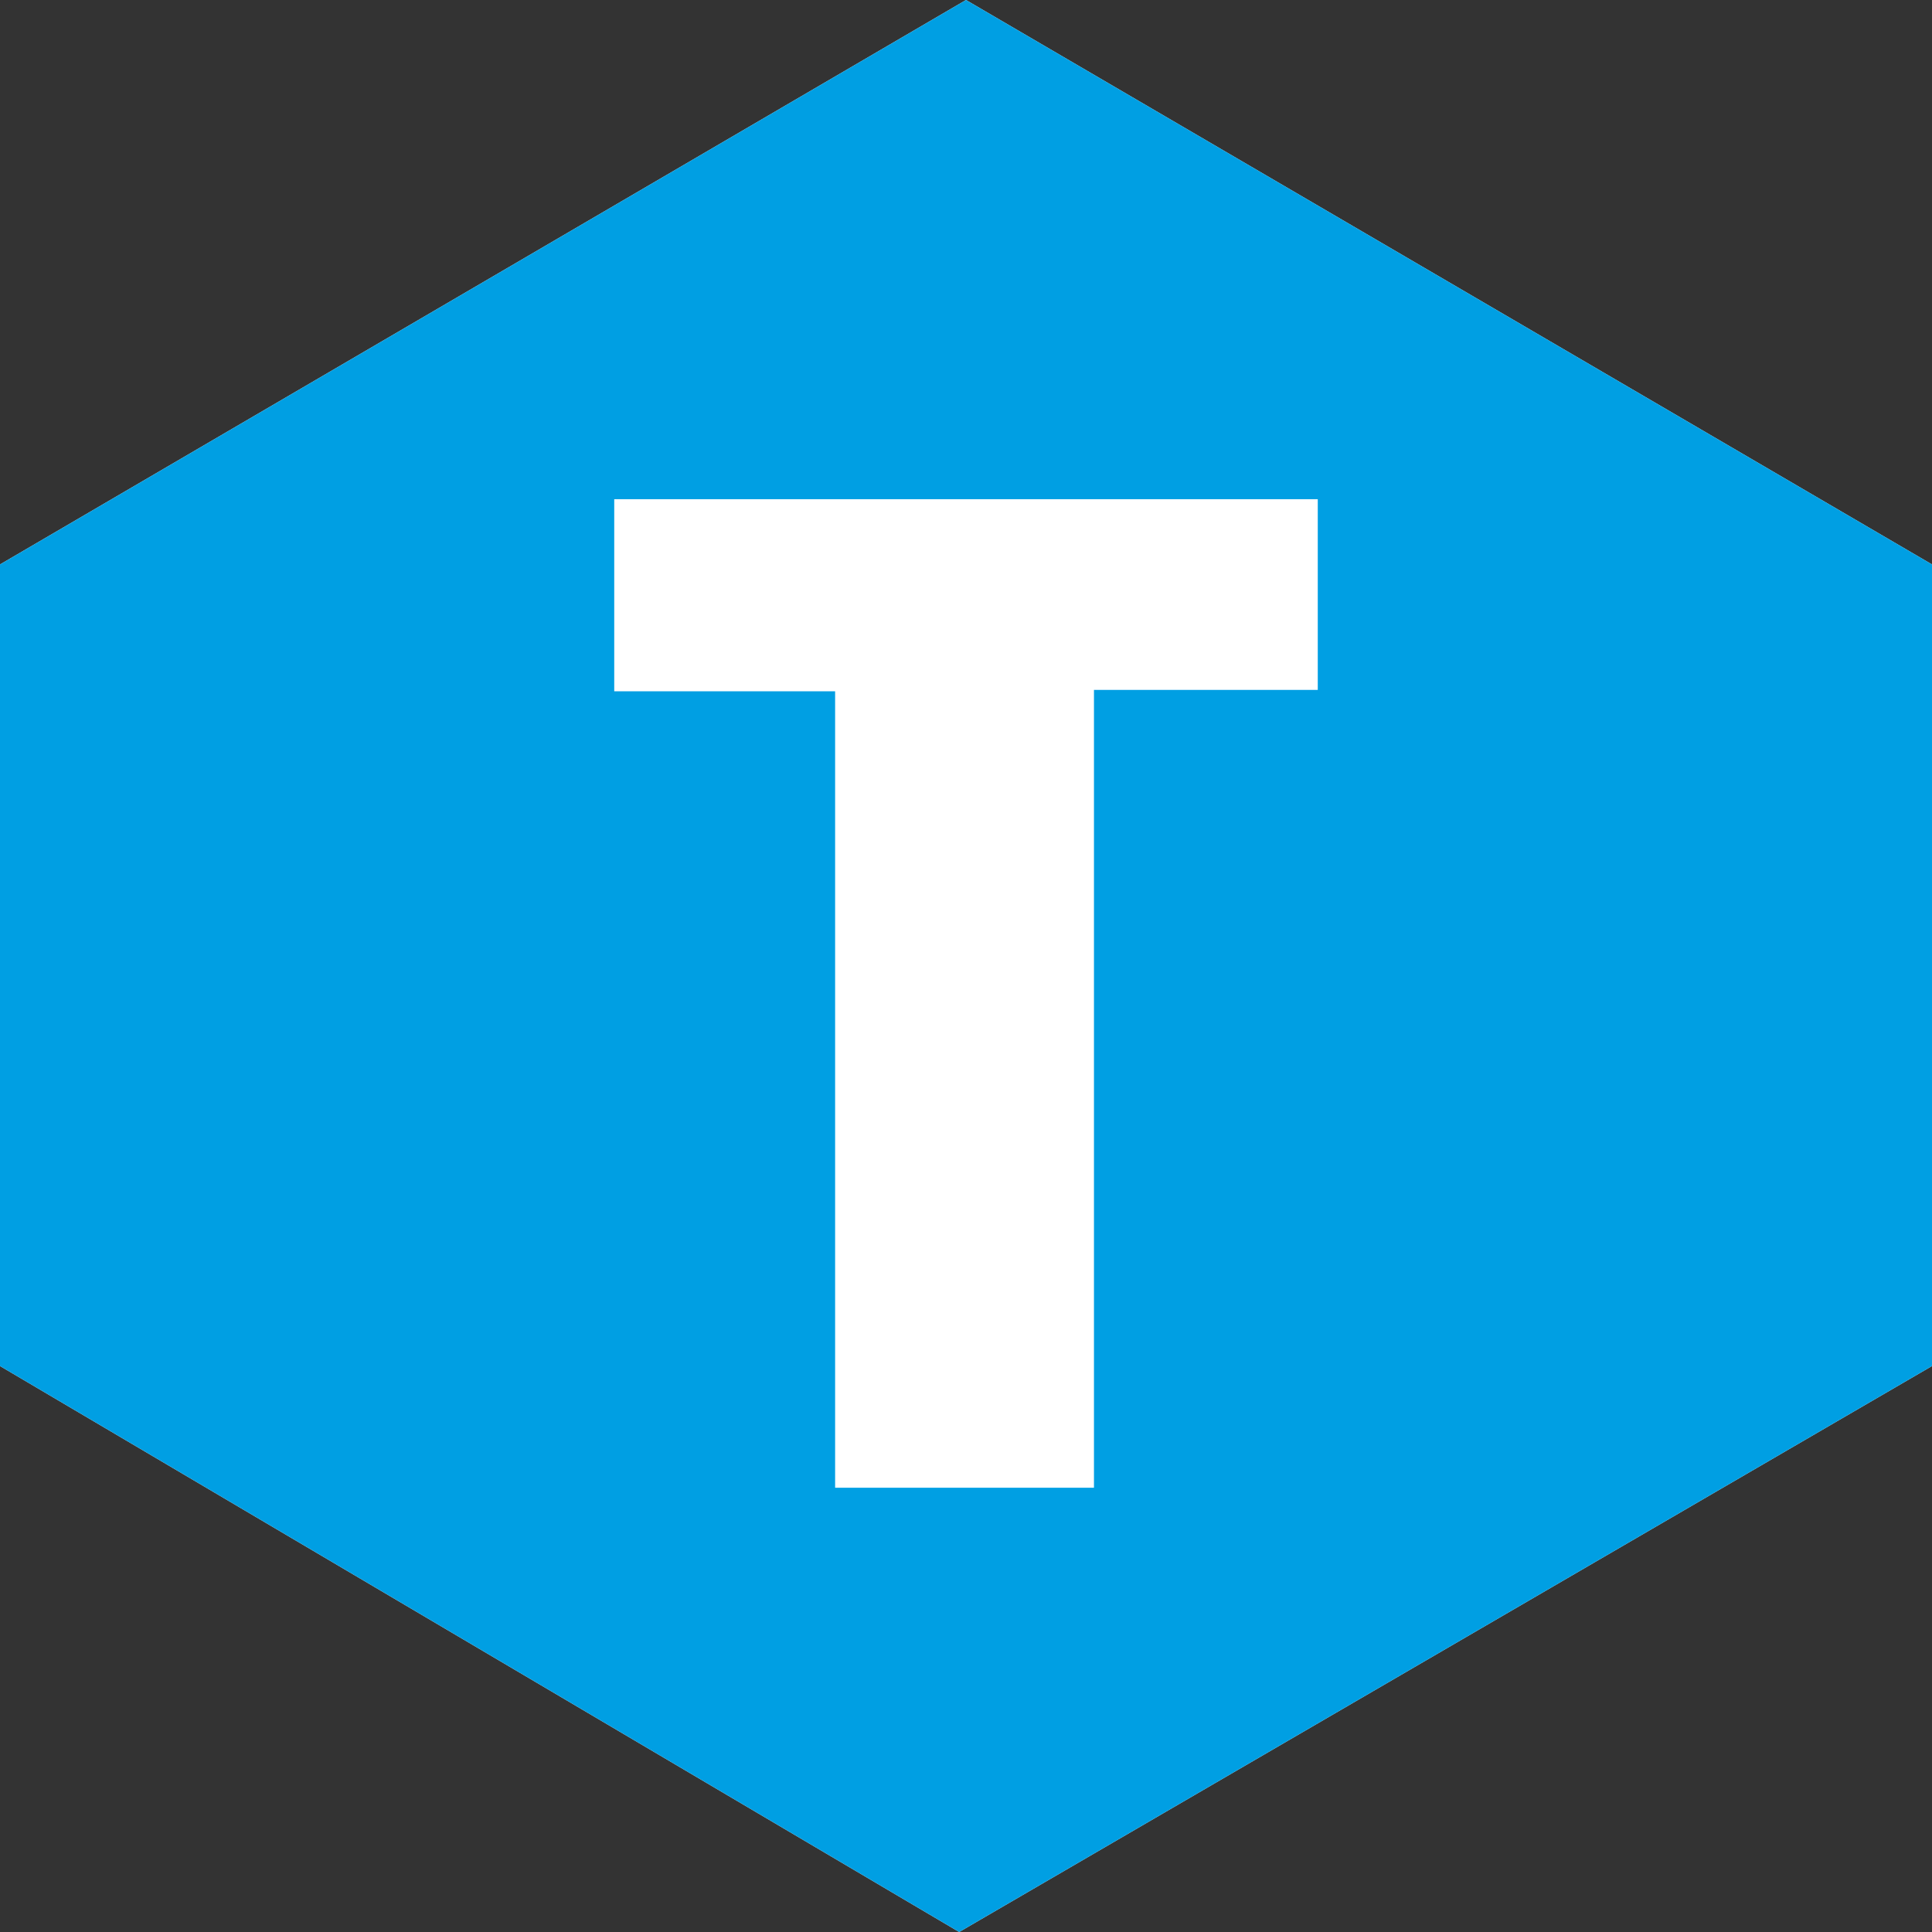
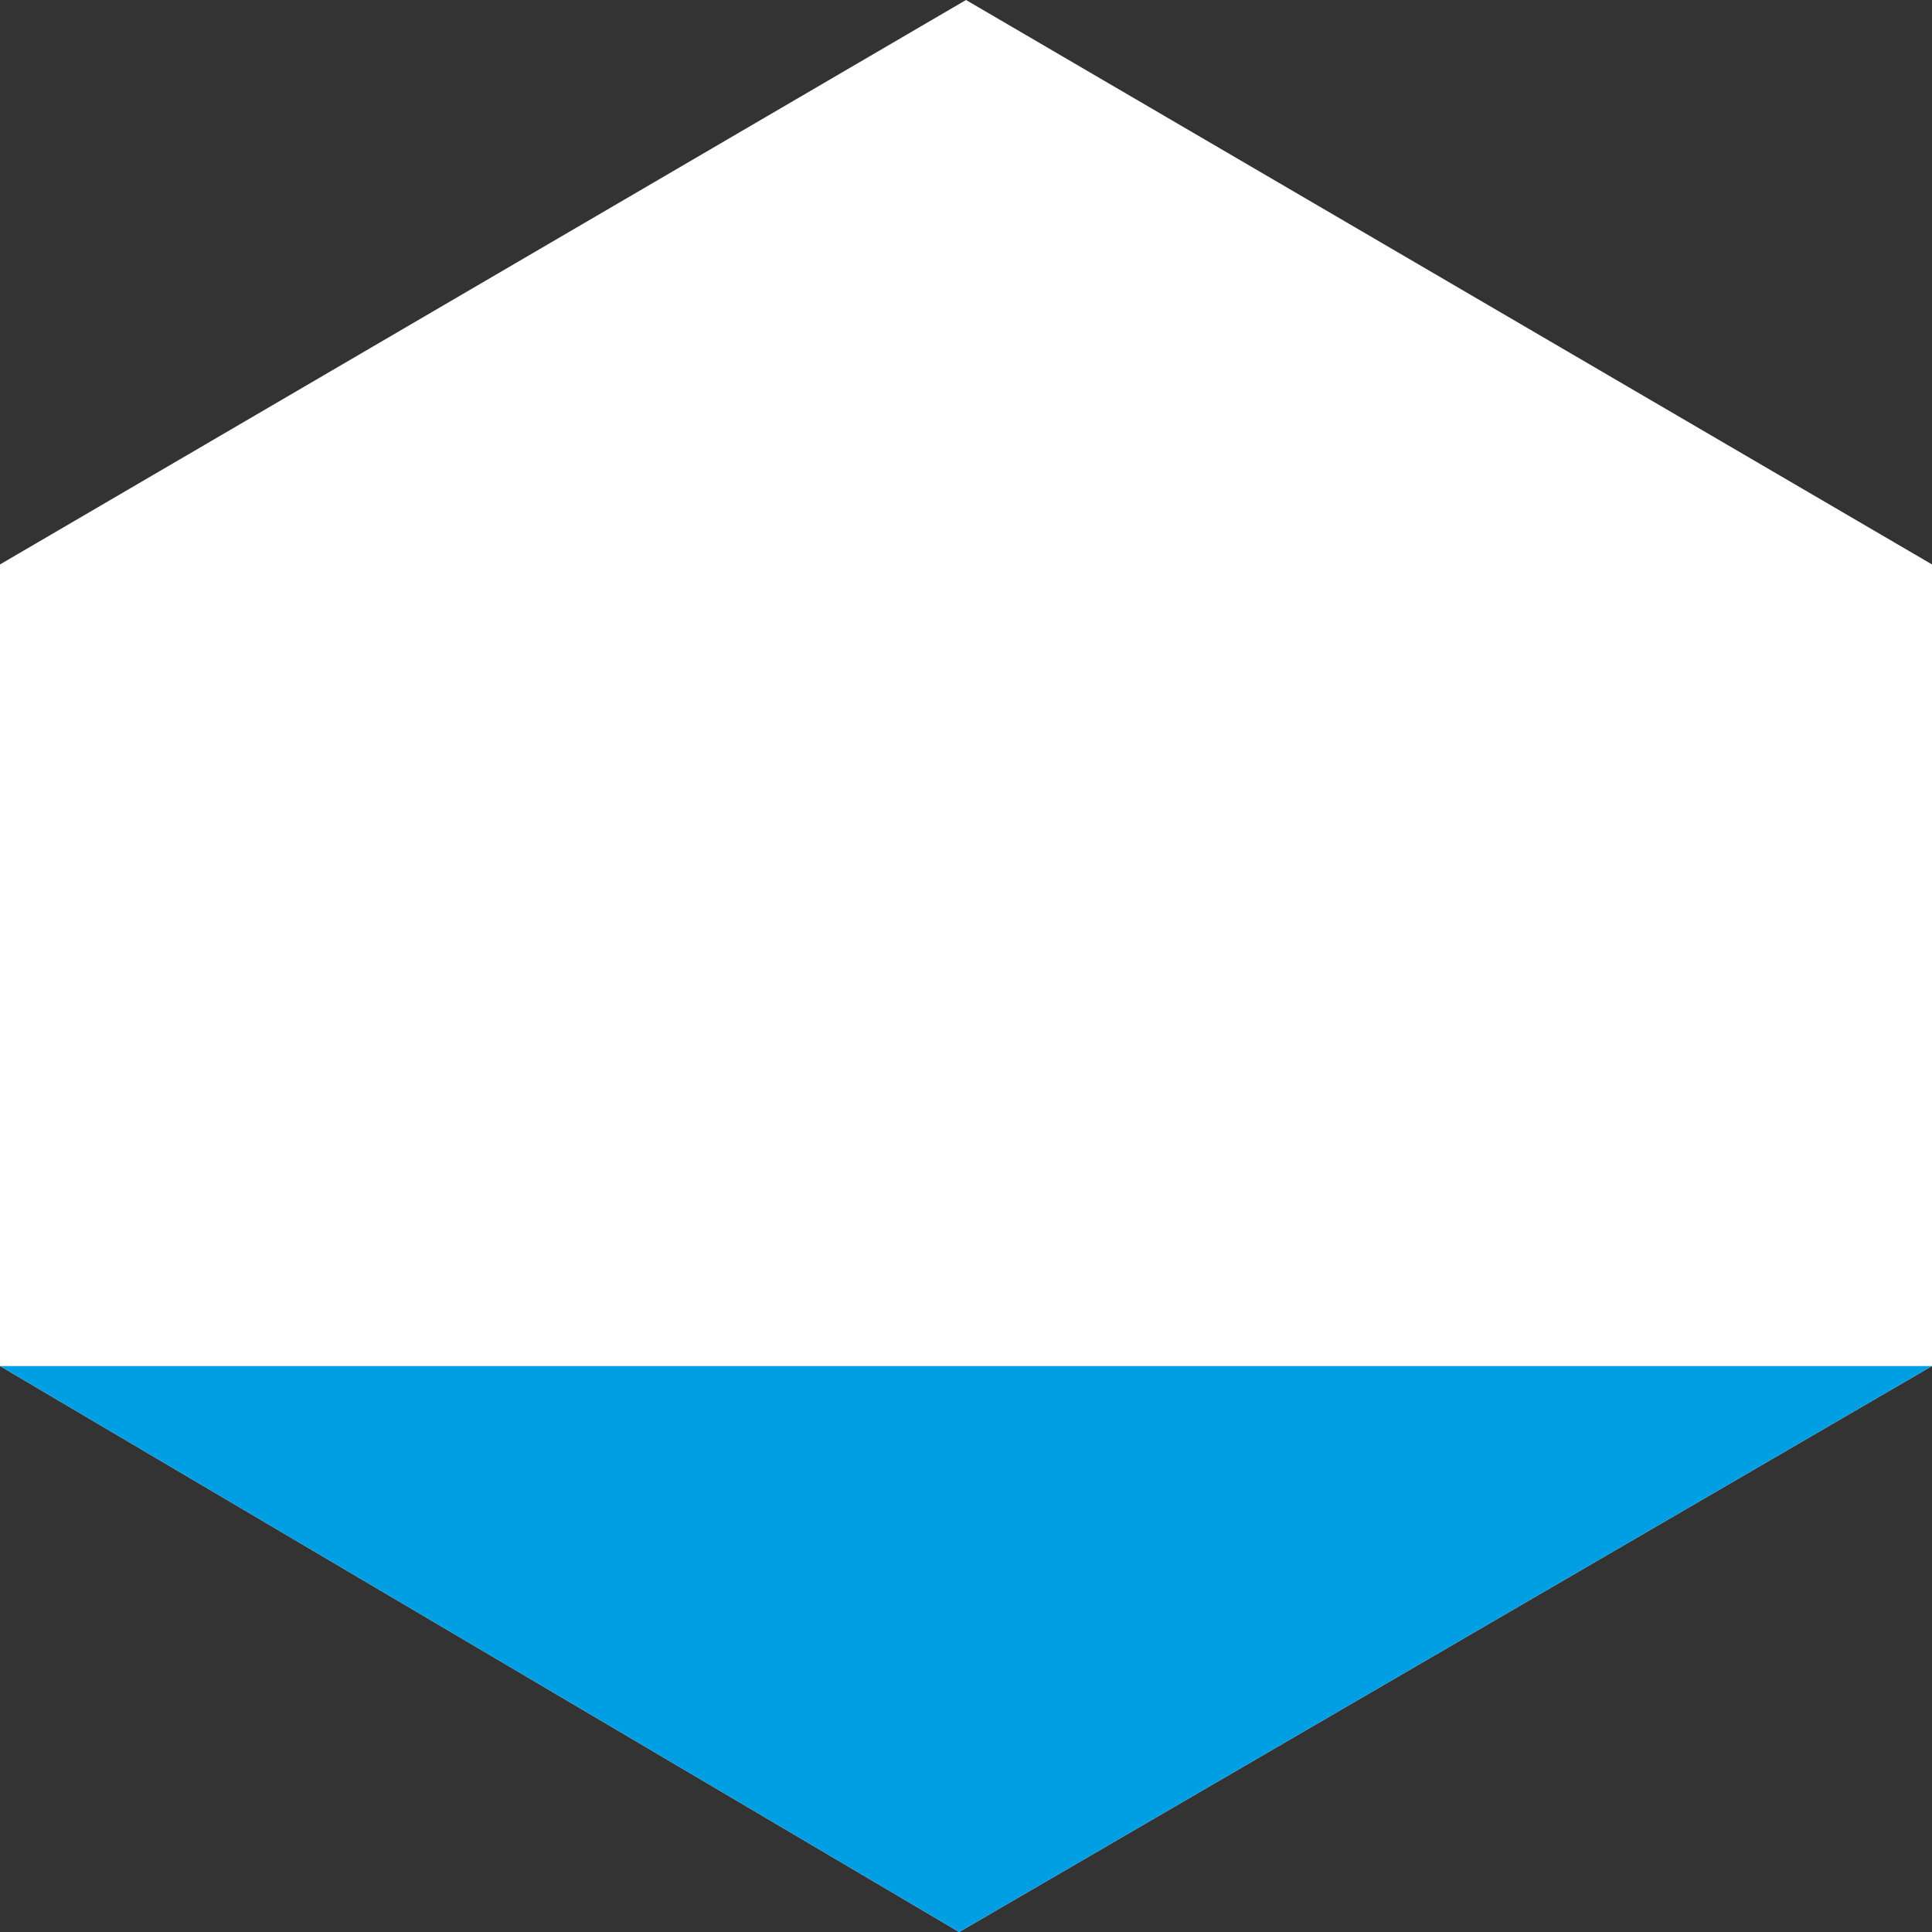
<svg xmlns="http://www.w3.org/2000/svg" id="Ebene_1" viewBox="0 0 138.9 138.9">
  <rect x="0" y="0" width="138.9" height="138.9" fill="#333333" stroke="none" />
  <defs>
    <style>.cls-1{fill:#fff;}.cls-1,.cls-2{stroke-width:0px;}.cls-2{fill:#009fe3;}</style>
  </defs>
  <path class="cls-1" d="M138.9,98.21l-69.94,40.69L0,98.21v-57.63L69.45,0l69.45,40.58v57.63Z" />
-   <path class="cls-2" d="M0,98.21l68.96,40.69,69.94-40.69v-57.63L69.45,0,0,40.58v57.63Z" />
-   <polygon class="cls-1" points="44.16 35.89 94.74 35.89 94.74 49.6 78.65 49.6 78.65 106.96 62.57 106.96 60.04 106.96 60.04 49.7 44.16 49.7 44.16 35.89" />
+   <path class="cls-2" d="M0,98.21l68.96,40.69,69.94-40.69v-57.63v57.63Z" />
</svg>